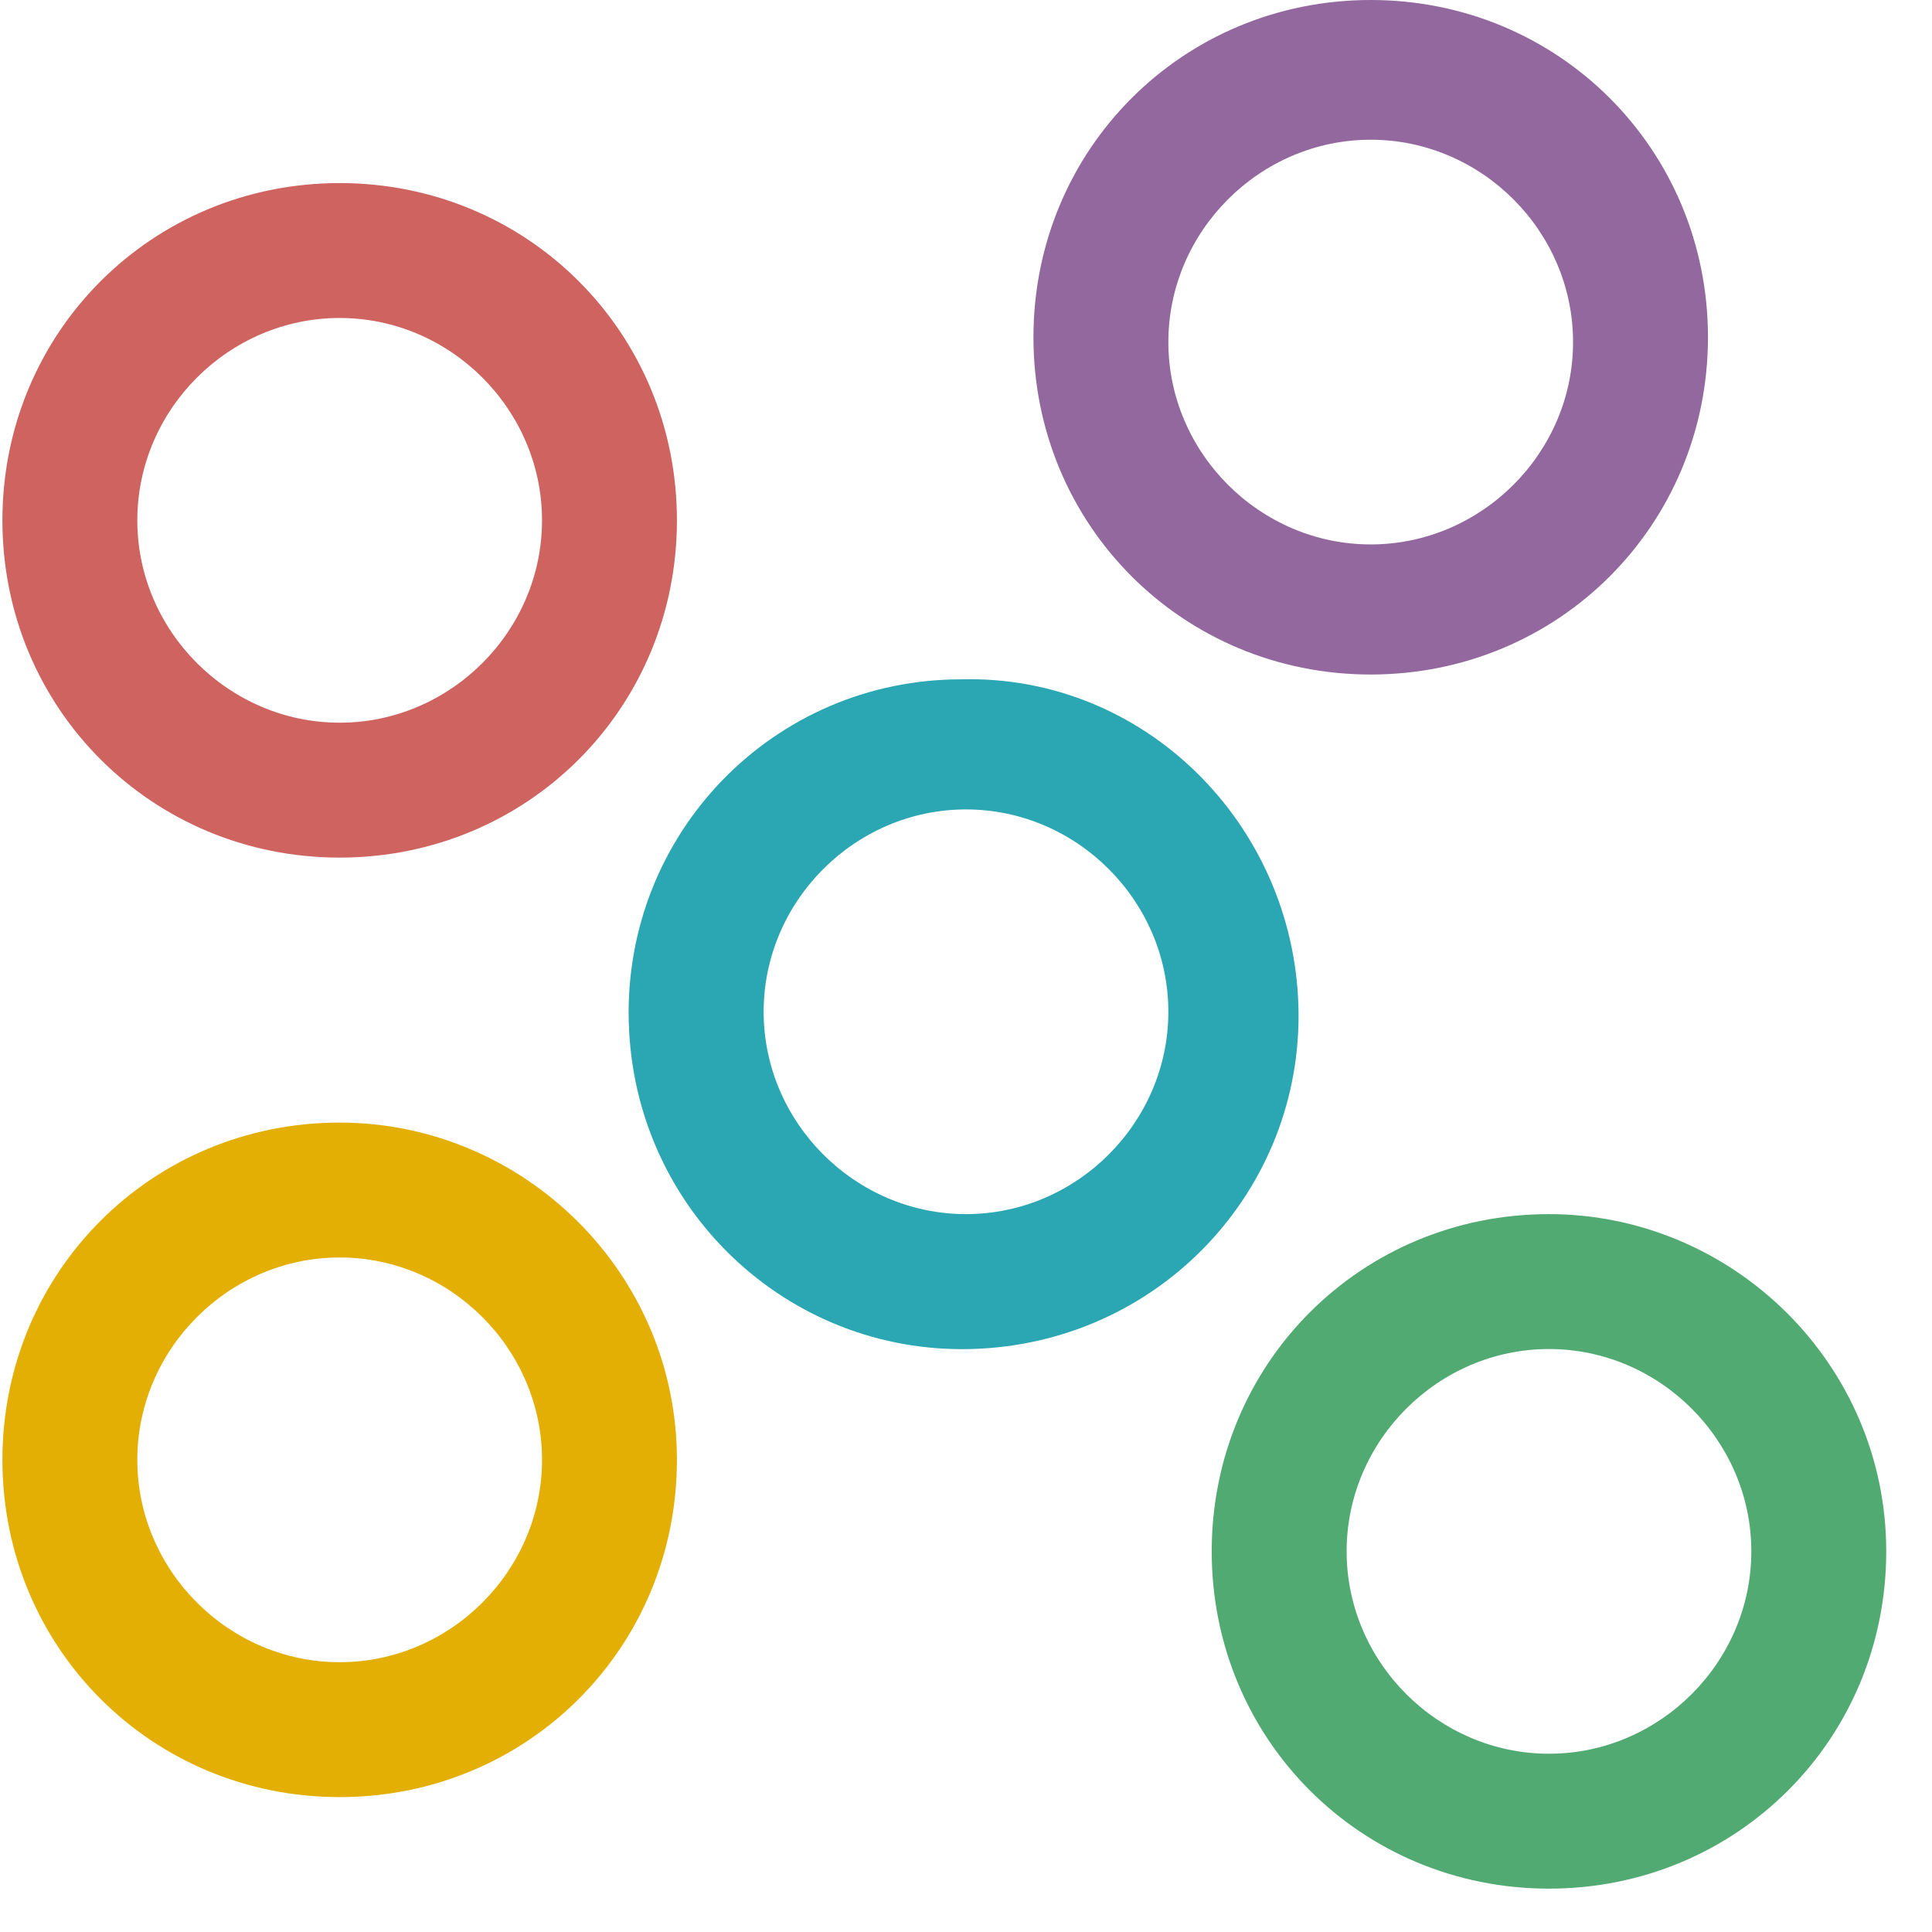
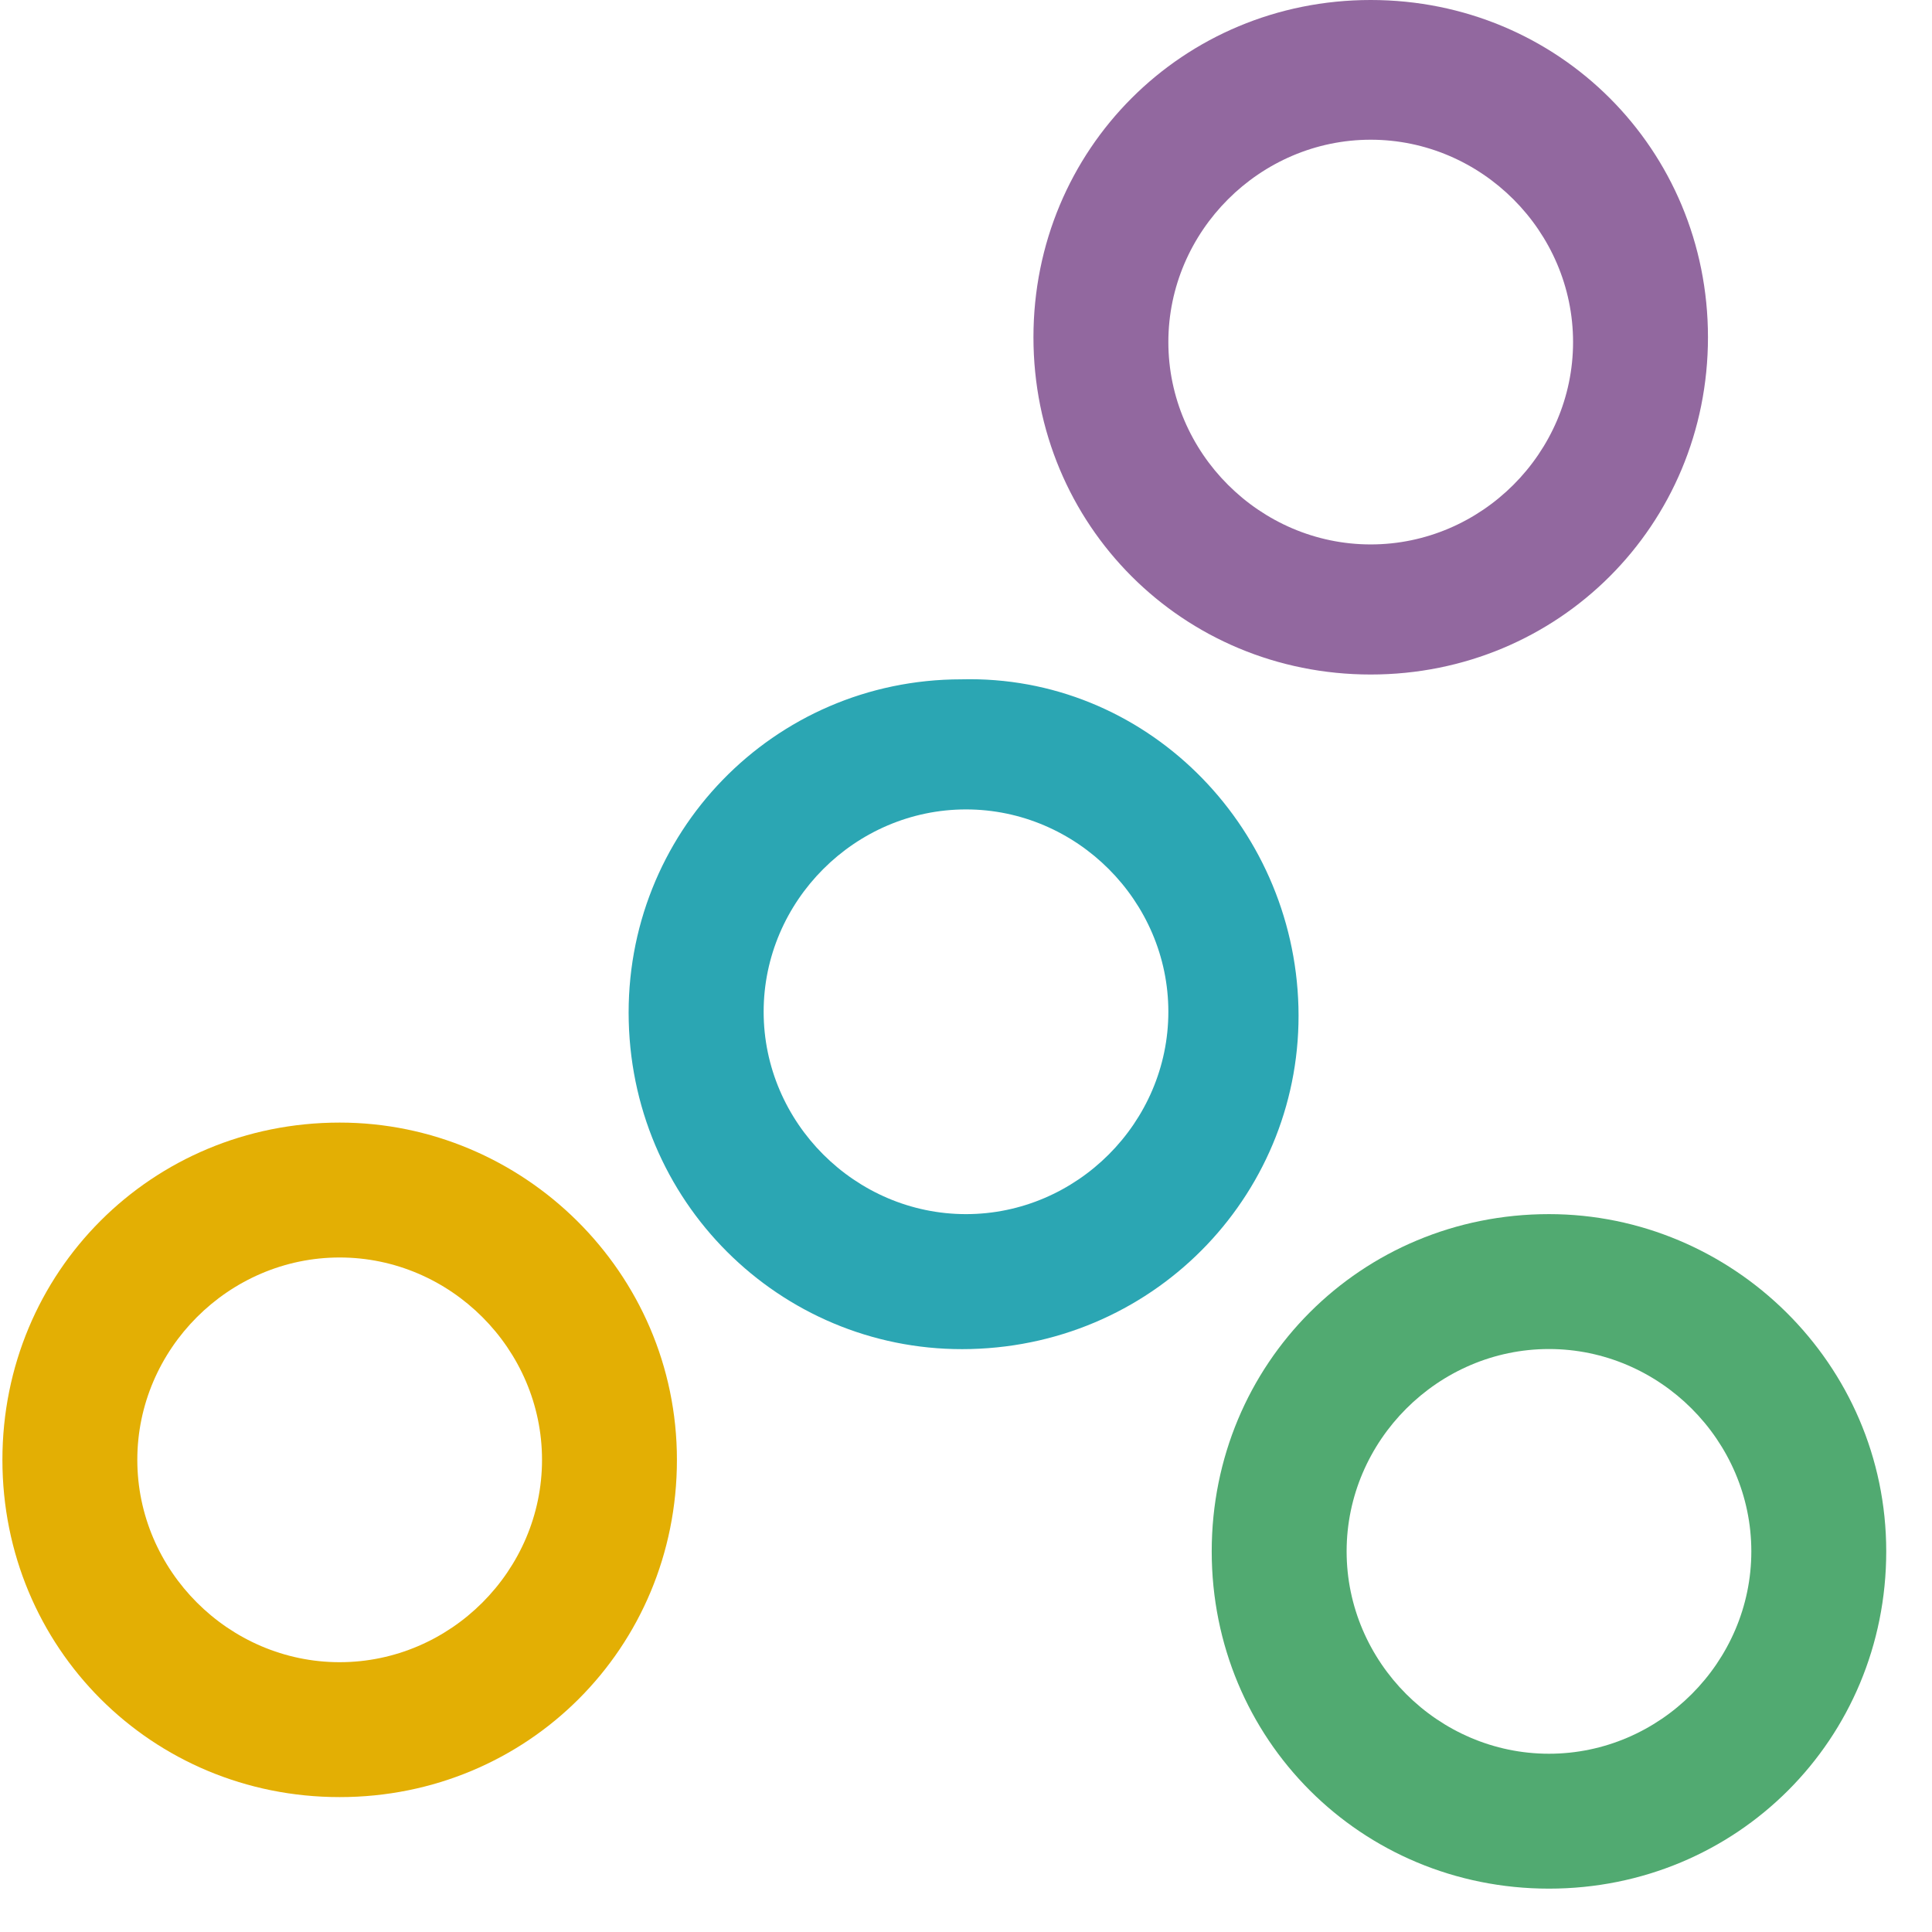
<svg xmlns="http://www.w3.org/2000/svg" t="1729701991317" class="icon" viewBox="0 0 1024 1024" version="1.1" p-id="61481" width="200" height="200">
  <path d="M180.03 594.993c-99.591 0-178.753 79.162-178.753 178.753s79.162 178.753 178.753 178.753 178.753-79.162 178.753-178.753-81.716-178.753-178.753-178.753z m0 286.005c-58.733 0-107.252-48.519-107.252-107.252C72.778 715.012 121.297 666.494 180.03 666.494s107.252 48.519 107.252 107.252c0 58.733-48.519 107.252-107.252 107.252z" fill="#E3AF04" p-id="61482" />
  <path d="M820.988 643.511c-99.591 0-178.753 79.162-178.753 178.753s79.162 178.753 178.753 178.753 178.753-79.162 178.753-178.753-81.716-178.753-178.753-178.753z m0 286.005c-58.733 0-107.252-48.519-107.252-107.252 0-58.733 48.519-107.252 107.252-107.252 58.733 0 107.252 48.519 107.252 107.252 0 58.733-48.519 107.252-107.252 107.252z" fill="#51AA71" p-id="61483" />
  <path d="M726.504 357.506c99.591 0 178.753-79.162 178.753-178.753s-79.162-178.753-178.753-178.753-178.753 79.162-178.753 178.753 79.162 178.753 178.753 178.753z m0-283.451c58.733 0 107.252 48.519 107.252 107.252 0 58.733-48.519 107.252-107.252 107.252-58.733 0-107.252-48.519-107.252-107.252 0-58.733 48.519-107.252 107.252-107.252z" fill="#92689F" p-id="61484" />
  <path d="M509.446 360.06c-99.591 0-178.753 81.716-176.2 181.307 2.554 99.591 84.269 176.2 181.307 173.646 99.591-2.554 176.2-84.269 173.646-181.307s-81.716-176.2-178.753-173.646z m2.554 283.451c-58.733 0-107.252-48.519-107.252-107.252 0-58.733 48.519-107.252 107.252-107.252 58.733 0 107.252 48.519 107.252 107.252 0 58.733-48.519 107.252-107.252 107.252z" fill="#2BA6B3" p-id="61485" />
-   <path d="M180.03 454.544c99.591 0 178.753-79.162 178.753-178.753s-79.162-178.753-178.753-178.753-178.753 79.162-178.753 178.753 79.162 178.753 178.753 178.753zM180.03 168.539c58.733 0 107.252 48.519 107.252 107.252 0 58.733-48.519 107.252-107.252 107.252S72.778 334.524 72.778 275.791c0-58.733 48.519-107.252 107.252-107.252z" fill="#CE6360" p-id="61486" />
</svg>